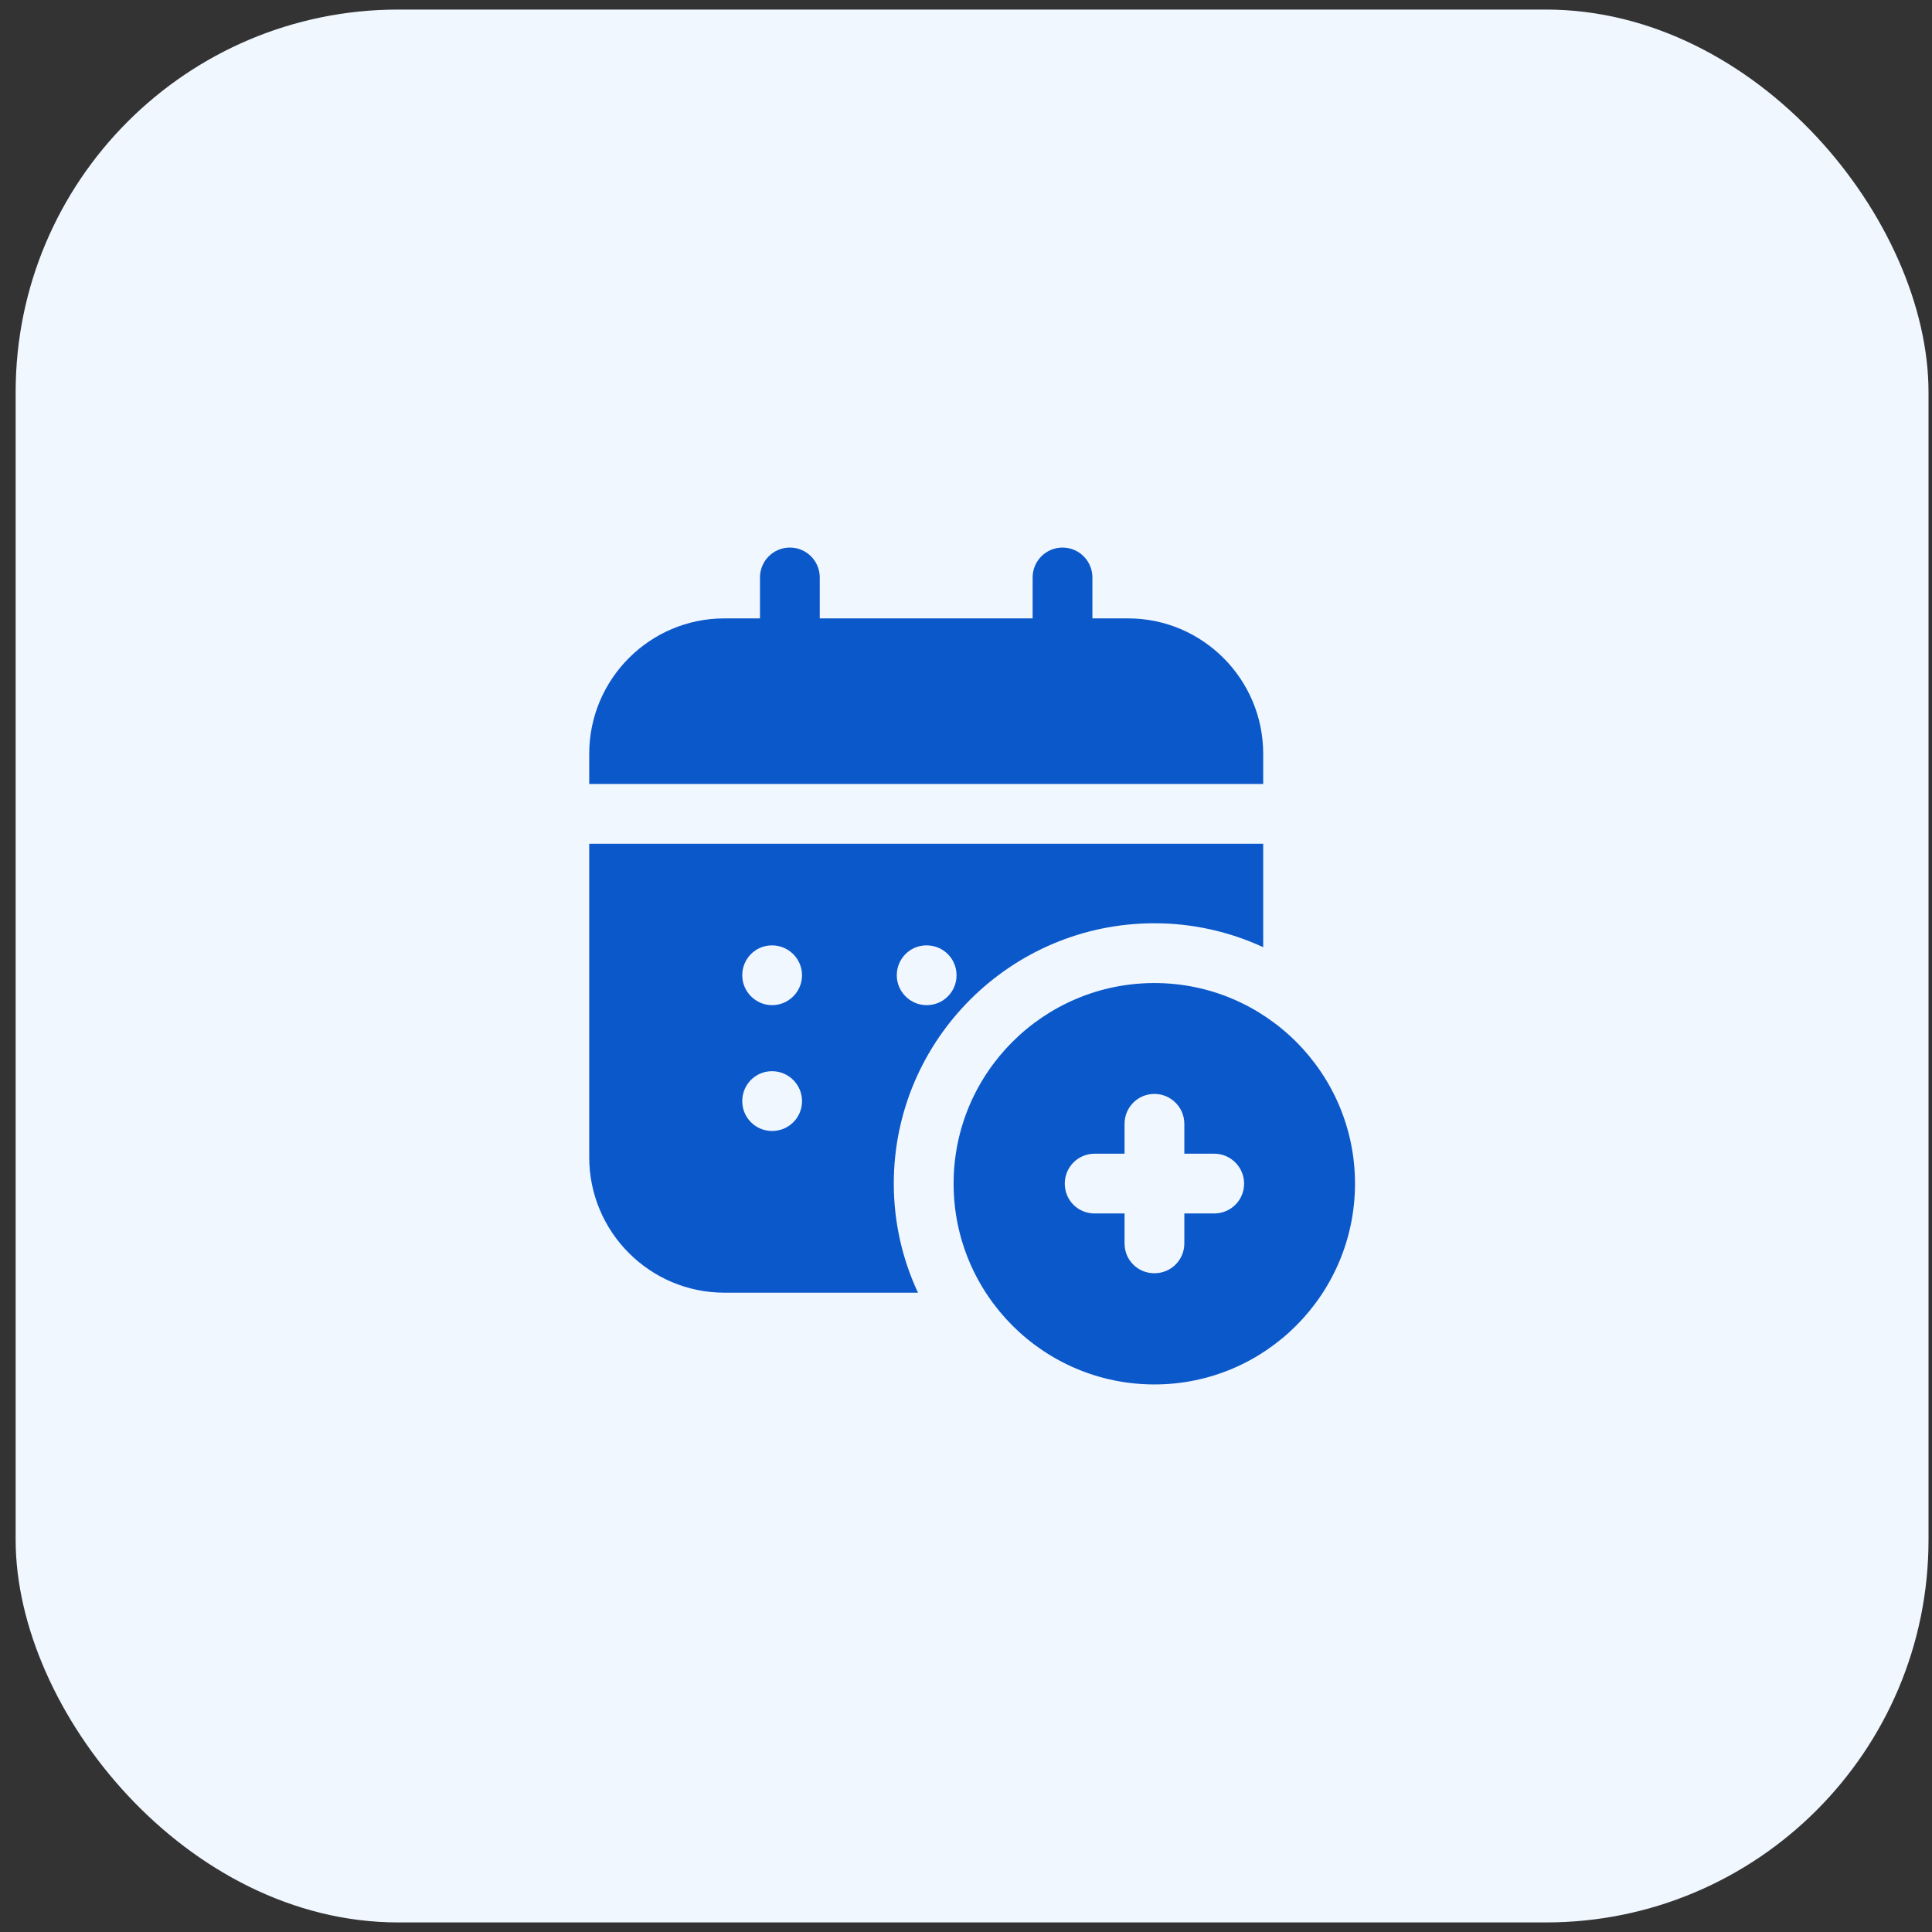
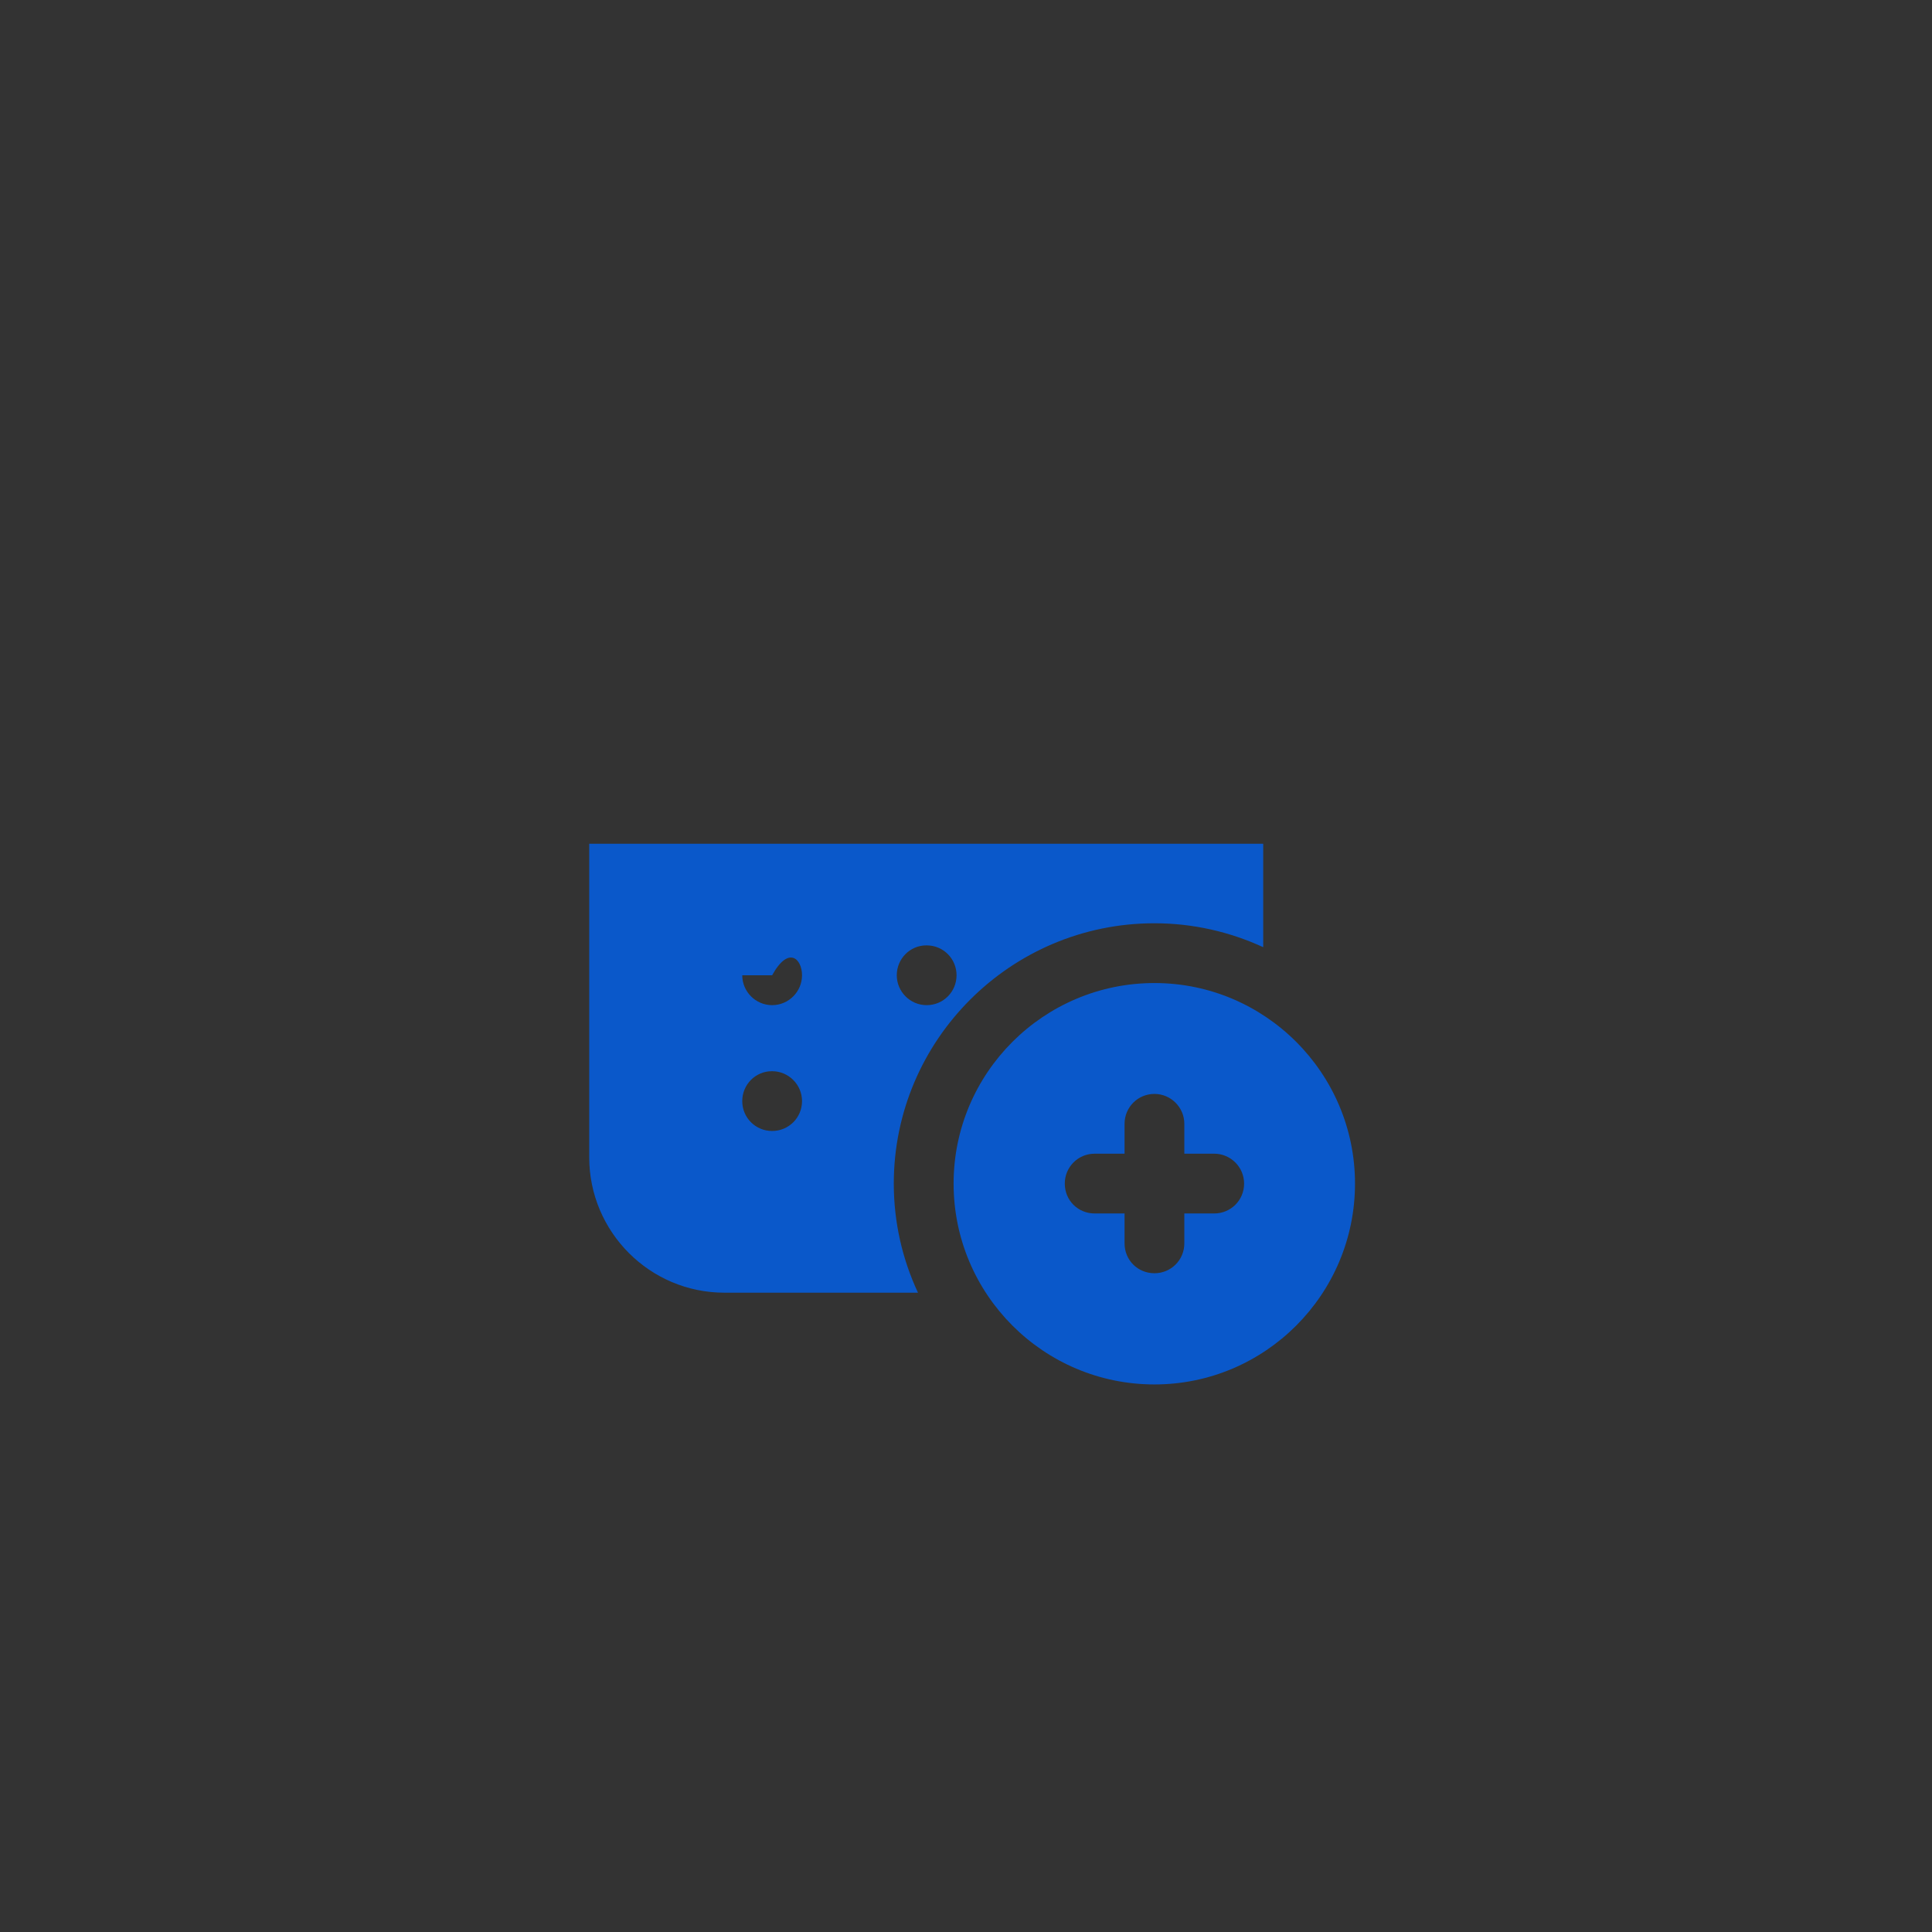
<svg xmlns="http://www.w3.org/2000/svg" width="101" height="101" viewBox="0 0 101 101" fill="none">
  <rect x="0" y="0" width="101" height="101" fill="#333333" stroke="none" />
-   <rect x="0.818" y="0.5" width="100" height="100" rx="20" fill="#F1F7FF" />
  <path d="M60.352 72.375C66.133 72.375 70.836 67.672 70.836 61.875C70.836 56.094 66.133 51.391 60.352 51.391C54.555 51.391 49.852 56.094 49.852 61.875C49.852 67.672 54.555 72.375 60.352 72.375ZM57.227 60.312H58.789V58.75C58.789 57.891 59.477 57.187 60.352 57.187C61.211 57.187 61.914 57.891 61.914 58.75V60.312H63.477C64.336 60.312 65.039 61.016 65.039 61.875C65.039 62.75 64.336 63.437 63.477 63.437H61.914V65C61.914 65.875 61.211 66.562 60.352 66.562C59.477 66.562 58.789 65.875 58.789 65V63.437H57.227C56.352 63.437 55.664 62.75 55.664 61.875C55.664 61.016 56.352 60.312 57.227 60.312Z" fill="#0A58CA" />
-   <path d="M55.545 28.625C54.682 28.625 53.983 29.325 53.983 30.188V32.328H42.855V30.188C42.855 29.325 42.156 28.625 41.292 28.625C40.429 28.625 39.73 29.325 39.73 30.188V32.328H37.865C33.975 32.328 30.803 35.5 30.803 39.406V40.984H66.037V39.406C66.037 35.5 62.865 32.328 58.975 32.328H57.108V30.188C57.108 29.325 56.409 28.625 55.545 28.625Z" fill="#0A58CA" />
-   <path d="M60.35 48.266C62.381 48.266 64.303 48.719 66.037 49.516V44.109H30.803V60.5C30.803 64.406 33.975 67.578 37.865 67.578H47.99C47.178 65.844 46.725 63.906 46.725 61.875C46.725 54.375 52.834 48.266 60.35 48.266ZM40.365 59.125C39.506 59.125 38.803 58.438 38.803 57.562C38.803 56.703 39.49 56 40.35 56H40.365C41.225 56 41.928 56.703 41.928 57.562C41.928 58.438 41.225 59.125 40.365 59.125ZM40.365 52.547C39.506 52.547 38.803 51.844 38.803 50.984C38.803 50.125 39.49 49.422 40.35 49.422H40.365C41.225 49.422 41.928 50.125 41.928 50.984C41.928 51.844 41.225 52.547 40.365 52.547ZM48.443 52.547C47.584 52.547 46.881 51.844 46.881 50.984C46.881 50.125 47.568 49.422 48.428 49.422H48.443C49.318 49.422 50.006 50.125 50.006 50.984C50.006 51.844 49.318 52.547 48.443 52.547Z" fill="#0A58CA" />
+   <path d="M60.35 48.266C62.381 48.266 64.303 48.719 66.037 49.516V44.109H30.803V60.5C30.803 64.406 33.975 67.578 37.865 67.578H47.99C47.178 65.844 46.725 63.906 46.725 61.875C46.725 54.375 52.834 48.266 60.35 48.266ZM40.365 59.125C39.506 59.125 38.803 58.438 38.803 57.562C38.803 56.703 39.49 56 40.35 56H40.365C41.225 56 41.928 56.703 41.928 57.562C41.928 58.438 41.225 59.125 40.365 59.125ZM40.365 52.547C39.506 52.547 38.803 51.844 38.803 50.984H40.365C41.225 49.422 41.928 50.125 41.928 50.984C41.928 51.844 41.225 52.547 40.365 52.547ZM48.443 52.547C47.584 52.547 46.881 51.844 46.881 50.984C46.881 50.125 47.568 49.422 48.428 49.422H48.443C49.318 49.422 50.006 50.125 50.006 50.984C50.006 51.844 49.318 52.547 48.443 52.547Z" fill="#0A58CA" />
</svg>